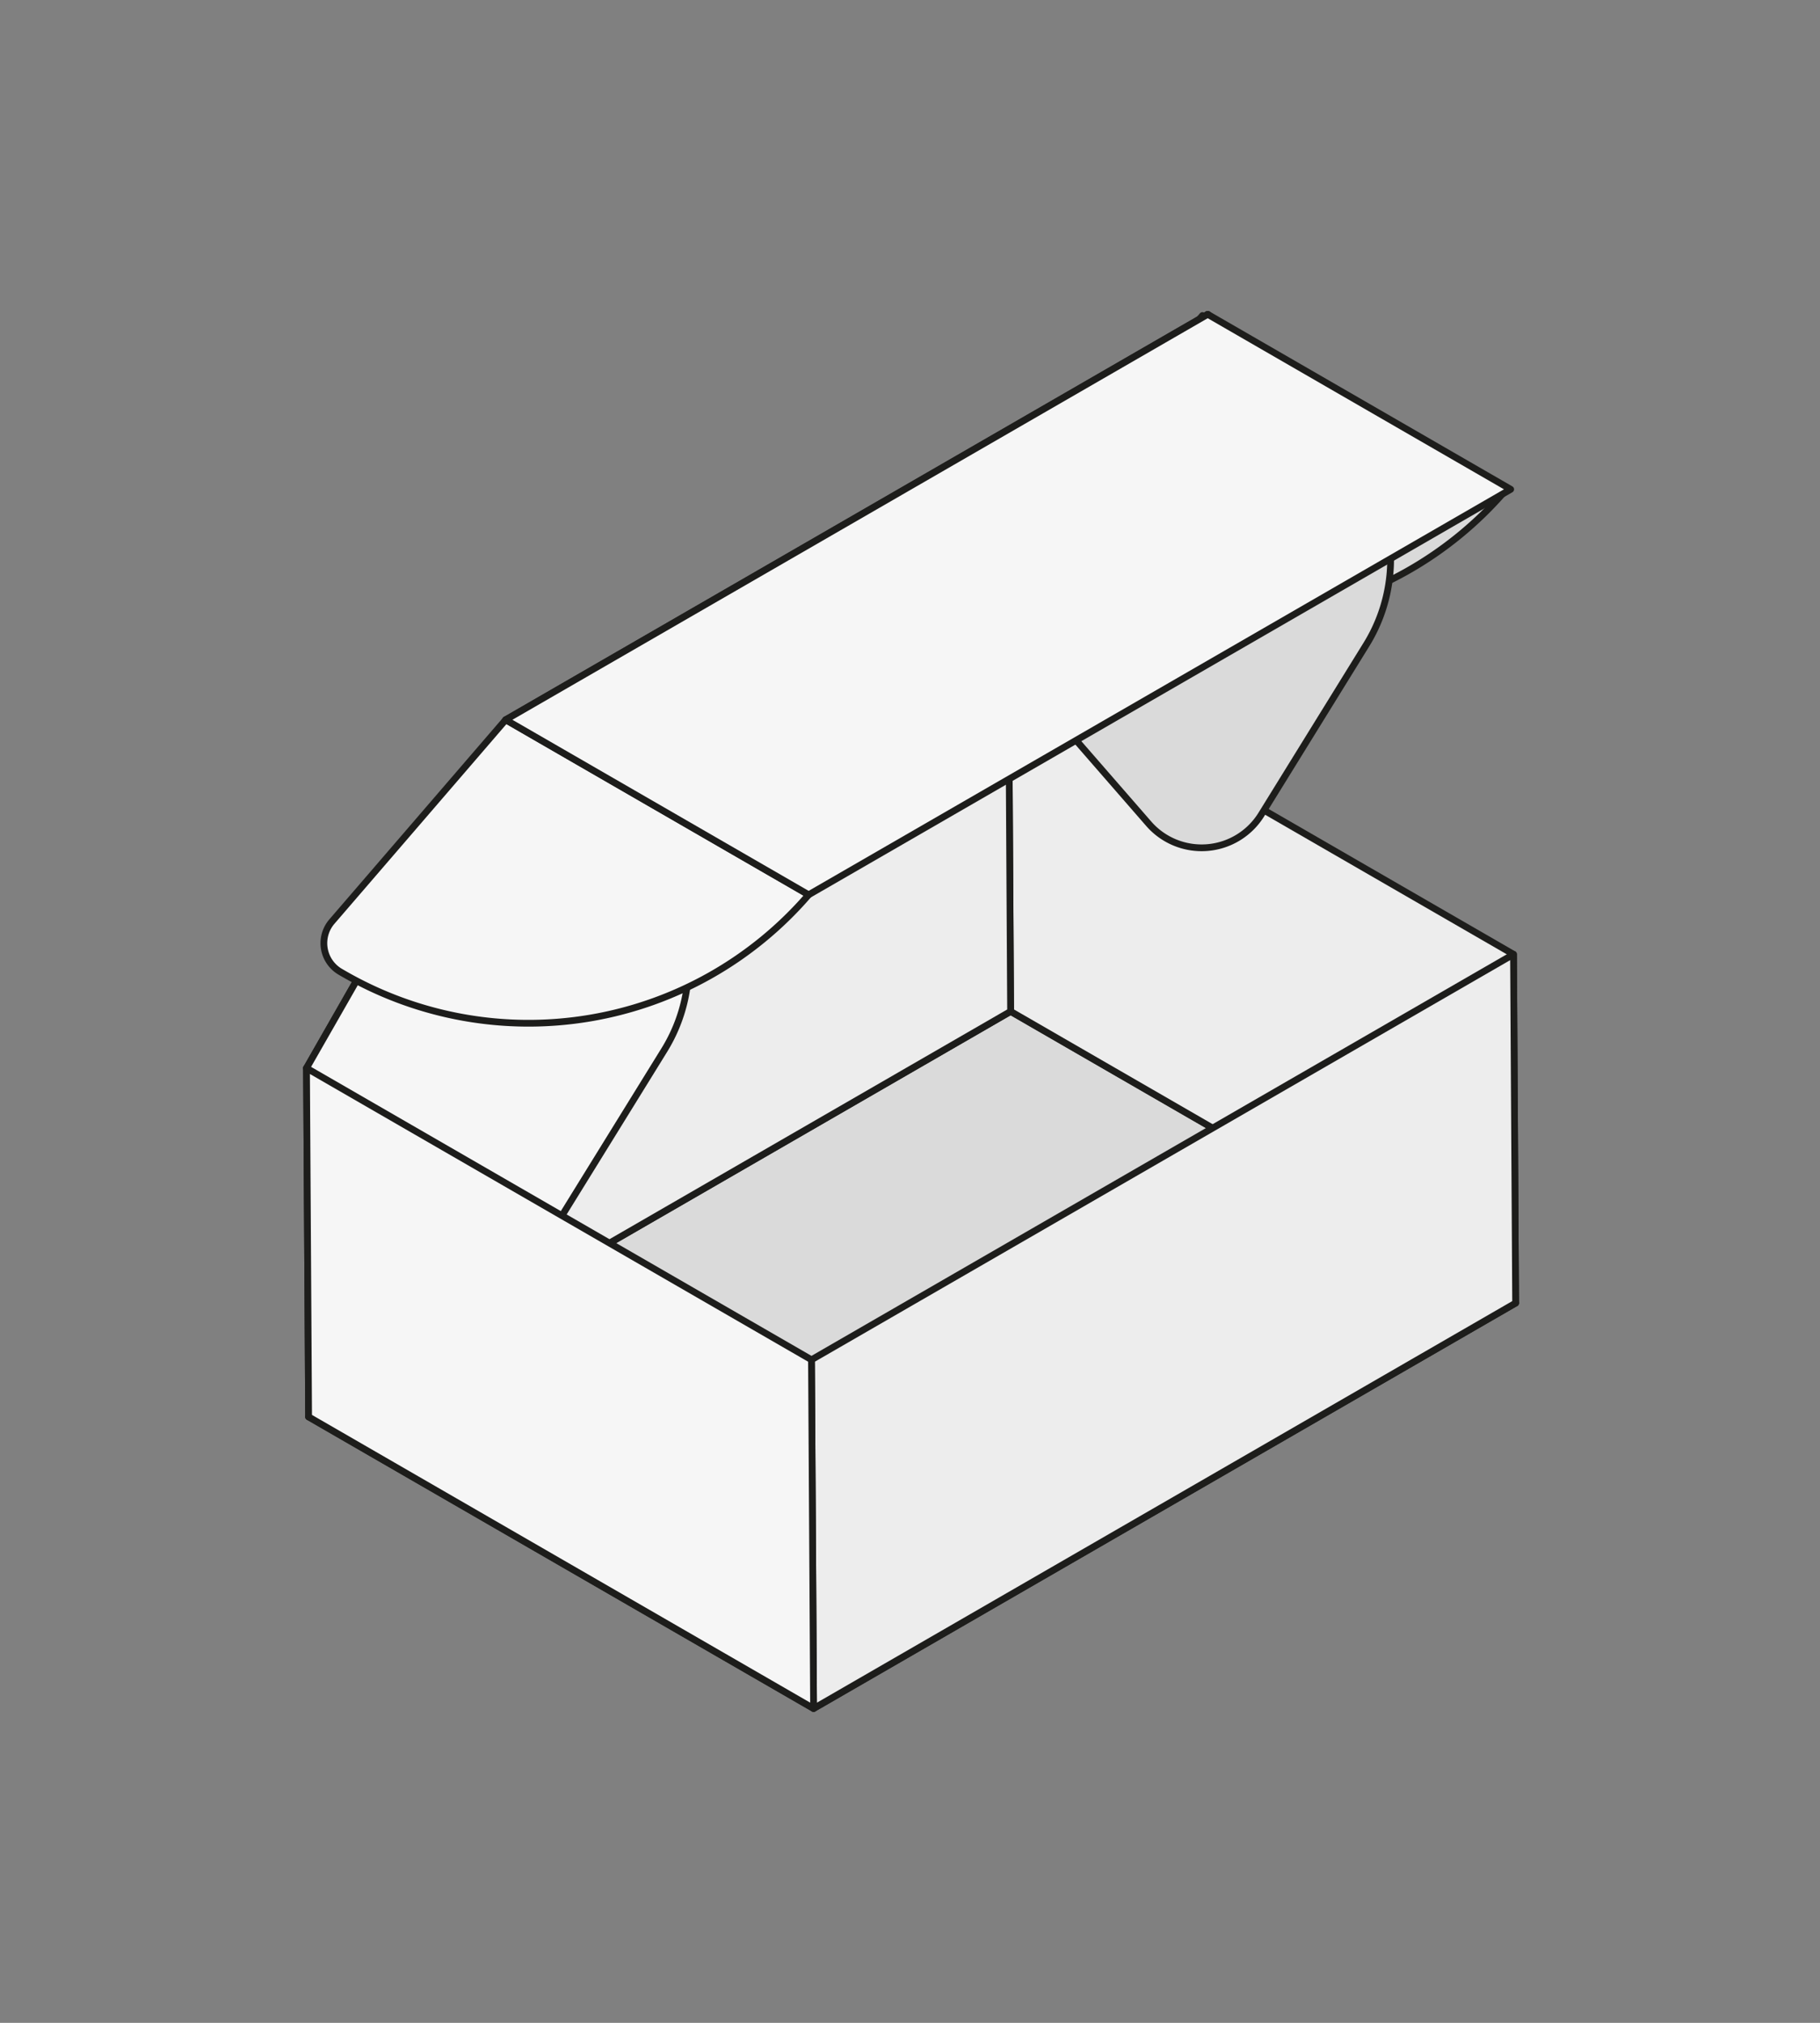
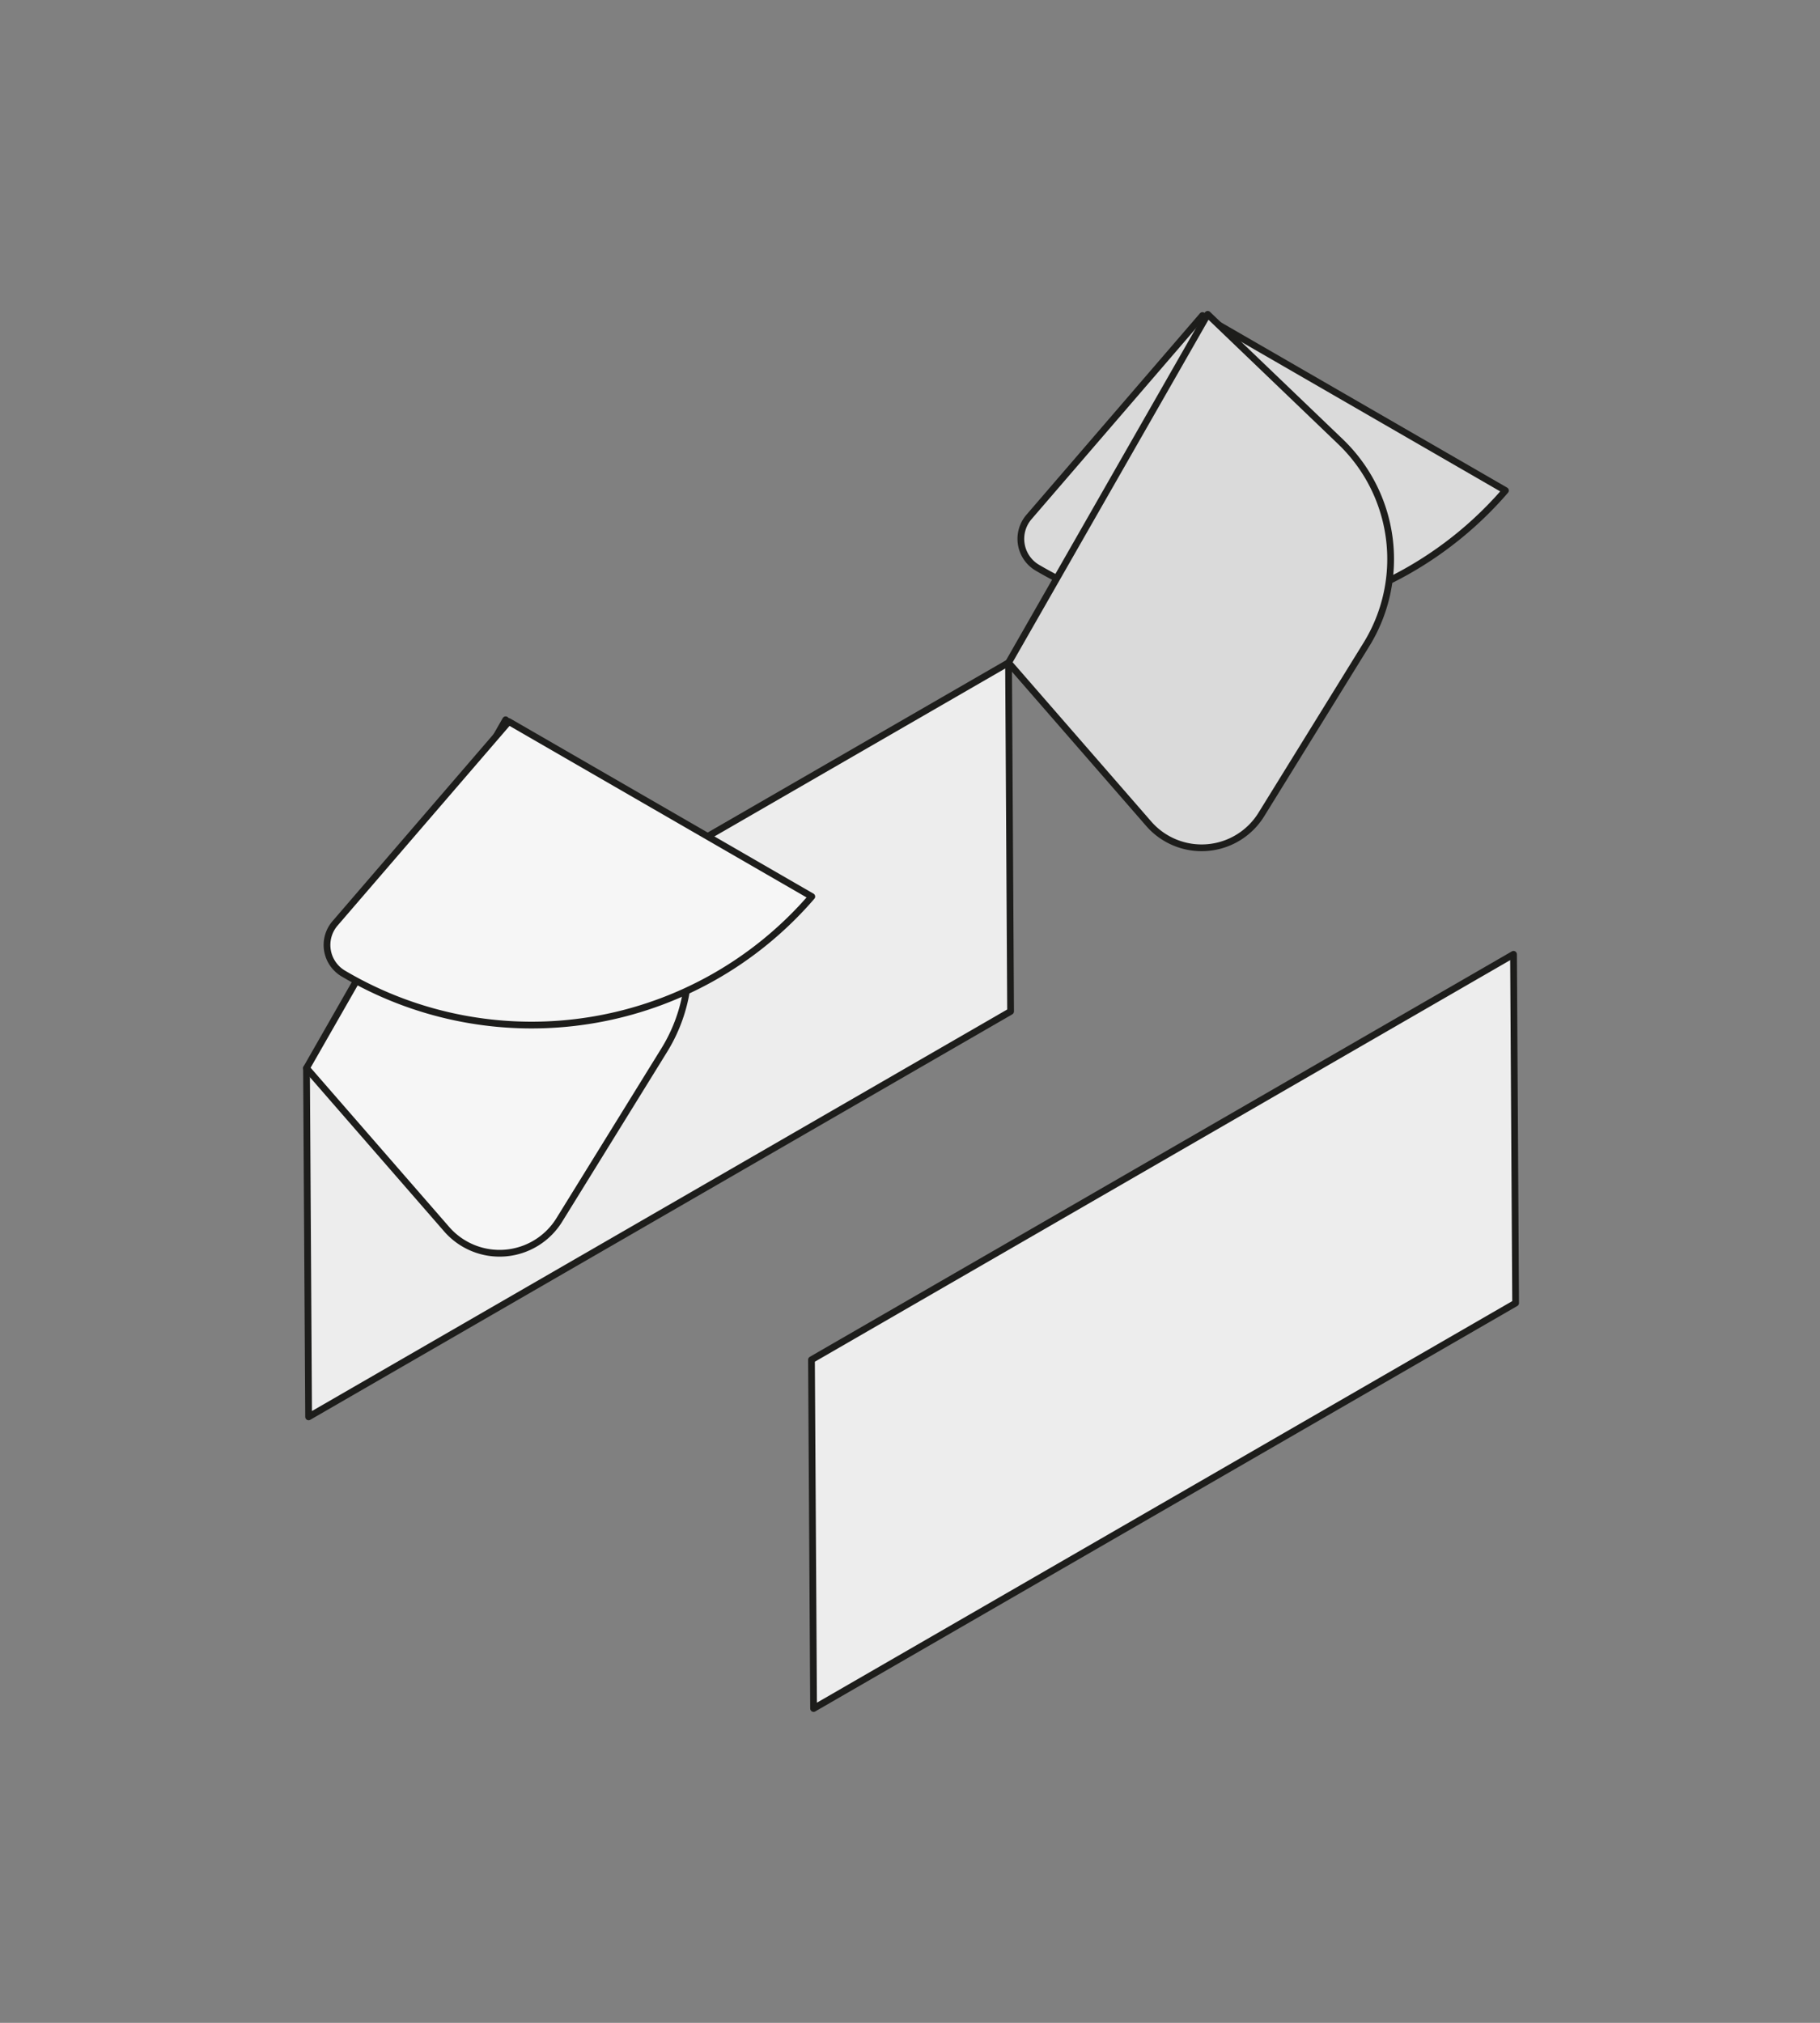
<svg xmlns="http://www.w3.org/2000/svg" id="grau" viewBox="0 0 540 600">
  <rect x="0" y="0" width="540" height="600" fill="#808080" stroke="none" />
  <defs>
    <style>.cls-1{fill:#dadada;}.cls-1,.cls-2,.cls-3{stroke:#1d1d1b;stroke-linecap:round;stroke-linejoin:round;stroke-width:2px;}.cls-2{fill:#ededed;}.cls-3{fill:#f6f6f6;}</style>
  </defs>
  <path class="cls-1" d="M308.673,168.908l-.813-.469a9.938,9.938,0,0,1-2.56-15.093l51.473-59.749,89.896,51.902-0.0 0A109.727,109.727,0,0,1,308.673,168.908Z" />
-   <polygon class="cls-1" points="299.864 300 91.566 420.261 241.393 506.764 449.692 386.503 299.864 300" />
-   <polygon class="cls-2" points="299.864 300 449.692 386.503 449.066 283.061 299.239 196.558 299.864 300" />
  <polygon class="cls-2" points="449.692 386.503 241.393 506.764 240.768 403.322 449.066 283.061 449.692 386.503" />
  <polygon class="cls-2" points="299.845 300 91.566 420.261 90.94 316.819 299.239 196.558 299.845 300" />
-   <polygon class="cls-3" points="299.239 196.558 90.94 316.819 150.037 213.497 358.336 93.236 299.239 196.558" />
  <path class="cls-1" d="M340.819,244.321,299.239,196.558,358.329,93.236l39.421,37.79a48.232,48.232,0,0,1,7.647,60.182l-31.154,50.39A20.827,20.827,0,0,1,340.819,244.321Z" />
  <path class="cls-3" d="M132.518,364.582,90.938,316.819l59.09-103.322,39.421,37.79a48.232,48.232,0,0,1,7.647,60.182l-31.154,50.39A20.827,20.827,0,0,1,132.518,364.582Z" />
-   <path class="cls-3" d="M101.938,288.808l-.927-.535a9.829,9.829,0,0,1-2.532-14.927l51.559-59.849,89.896,51.902-0.0 0A109.727,109.727,0,0,1,101.938,288.808Z" />
-   <polygon class="cls-3" points="91.566 420.261 241.393 506.764 240.768 403.322 90.94 316.819 91.566 420.261" />
-   <polygon class="cls-3" points="448.232 145.138 239.934 265.399 150.037 213.497 358.336 93.236 448.232 145.138" />
+   <path class="cls-3" d="M101.938,288.808a9.829,9.829,0,0,1-2.532-14.927l51.559-59.849,89.896,51.902-0.0 0A109.727,109.727,0,0,1,101.938,288.808Z" />
</svg>